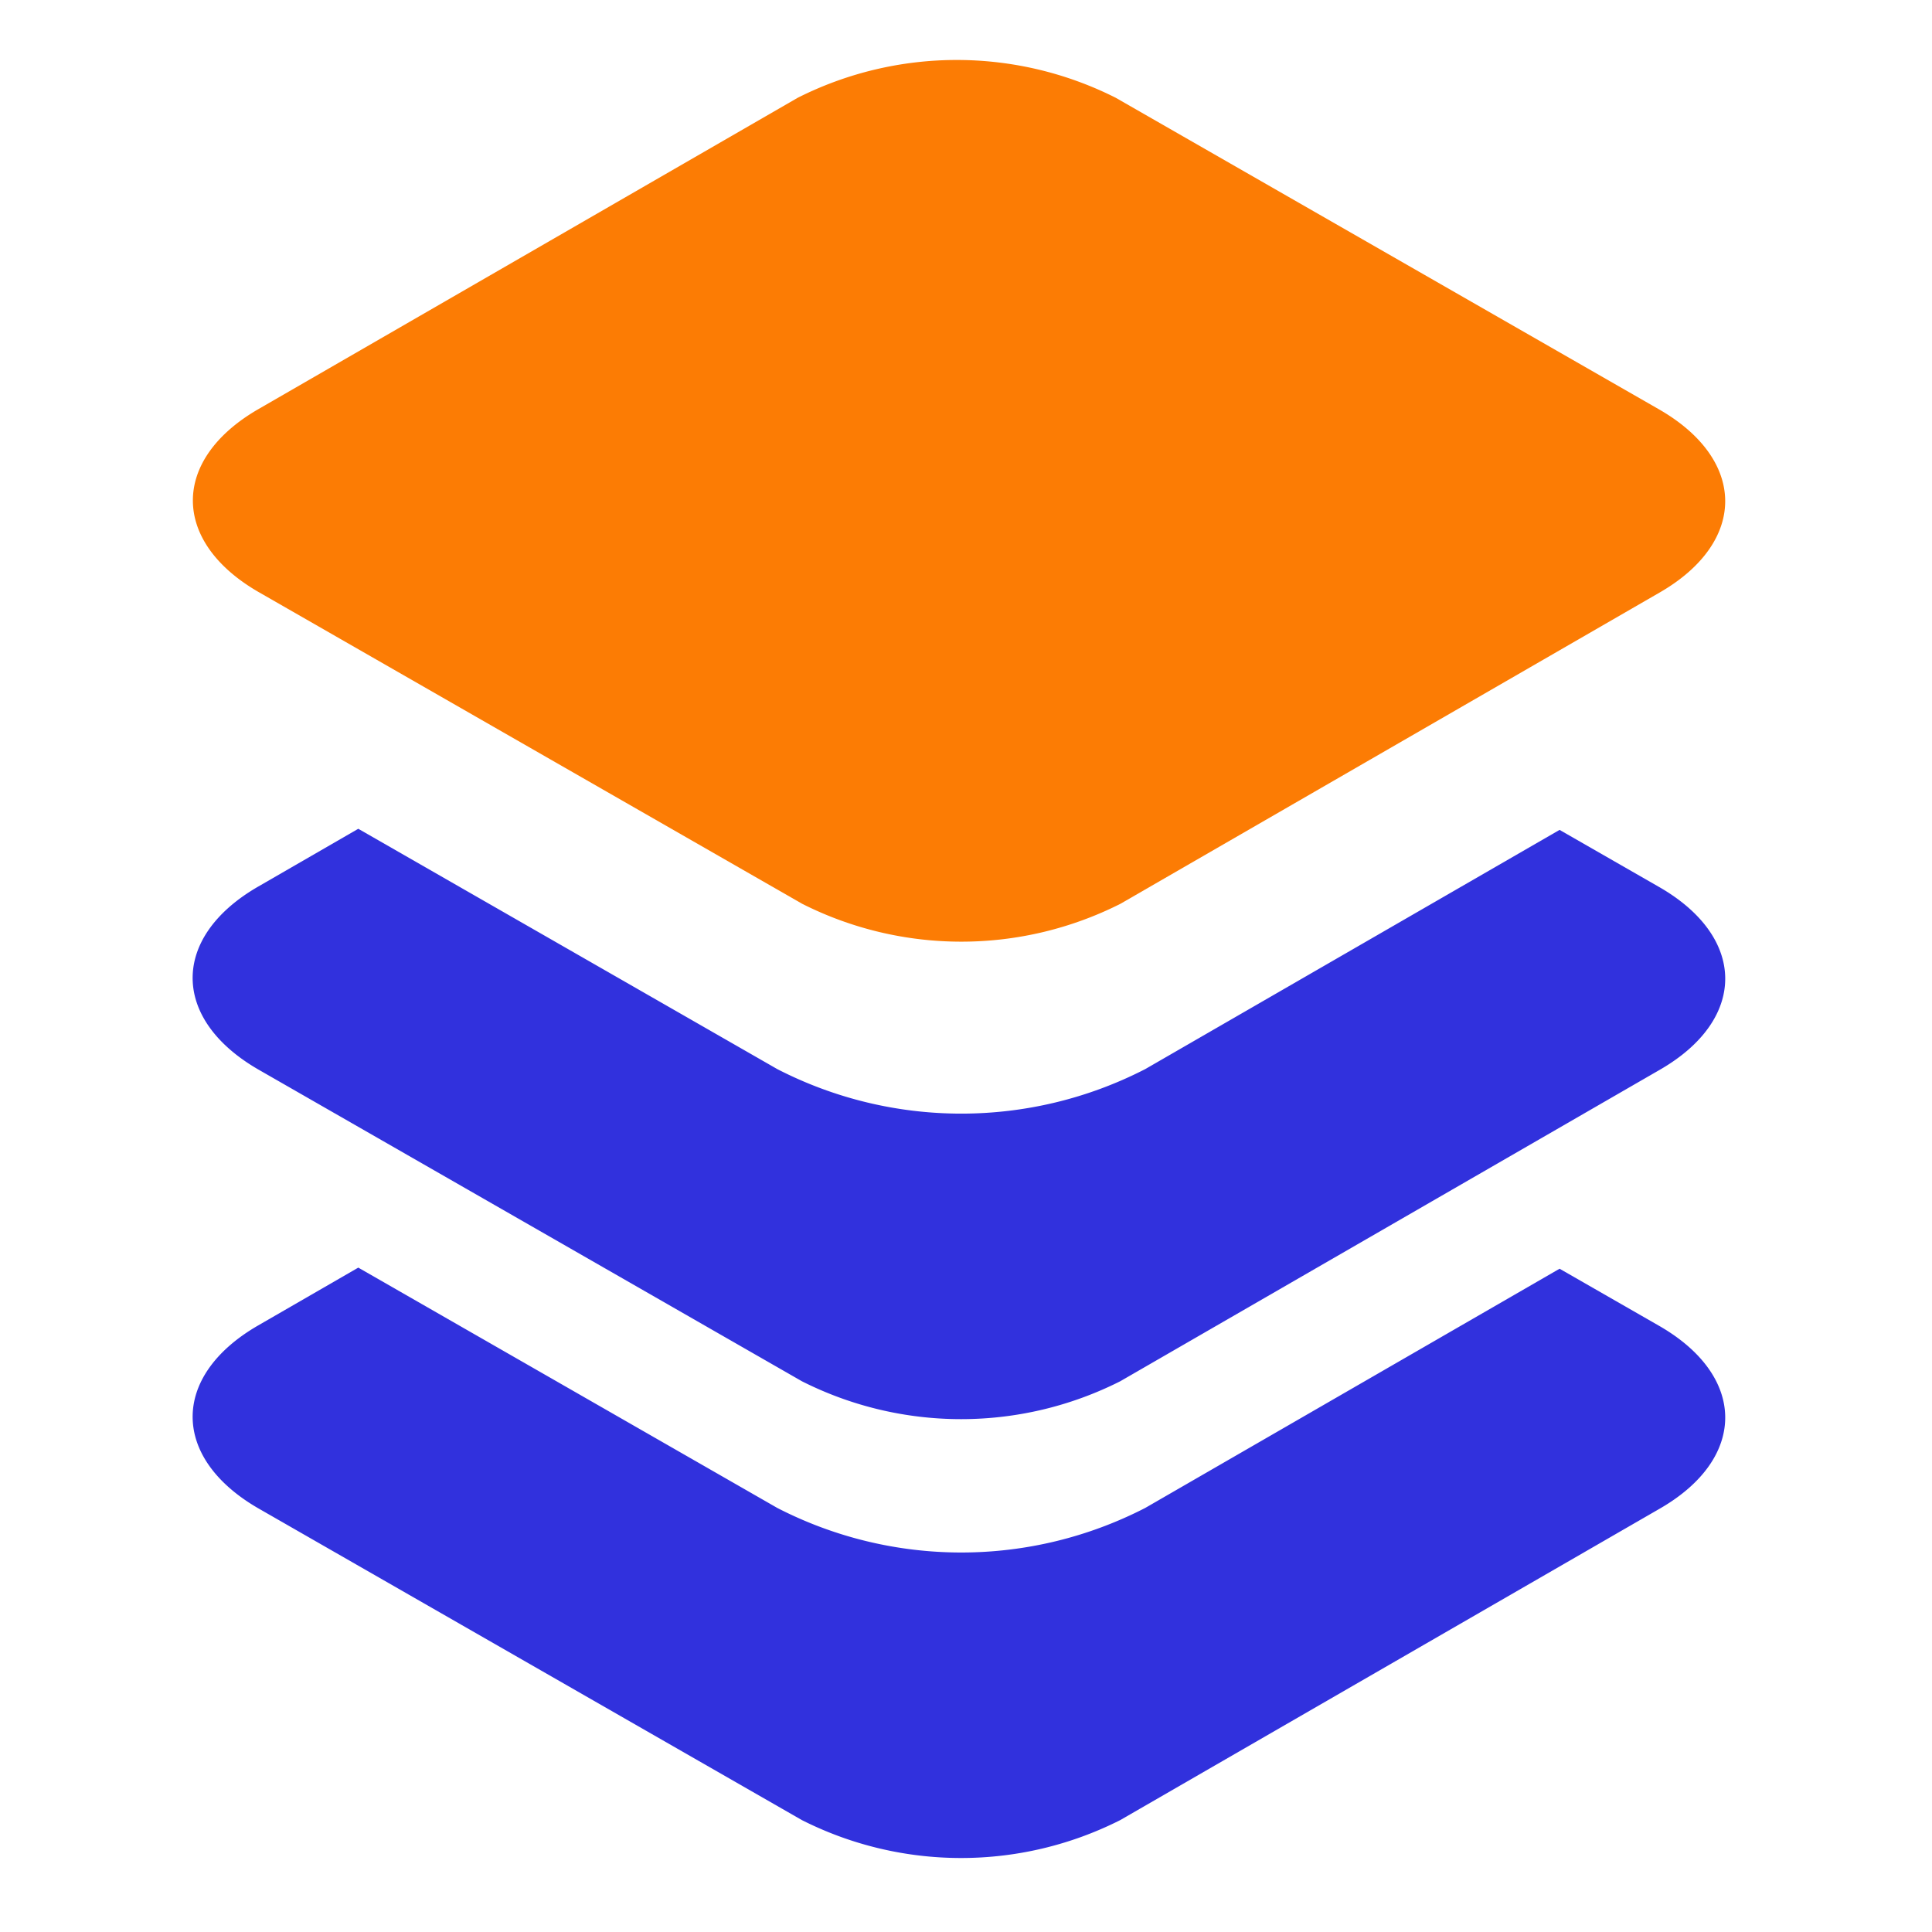
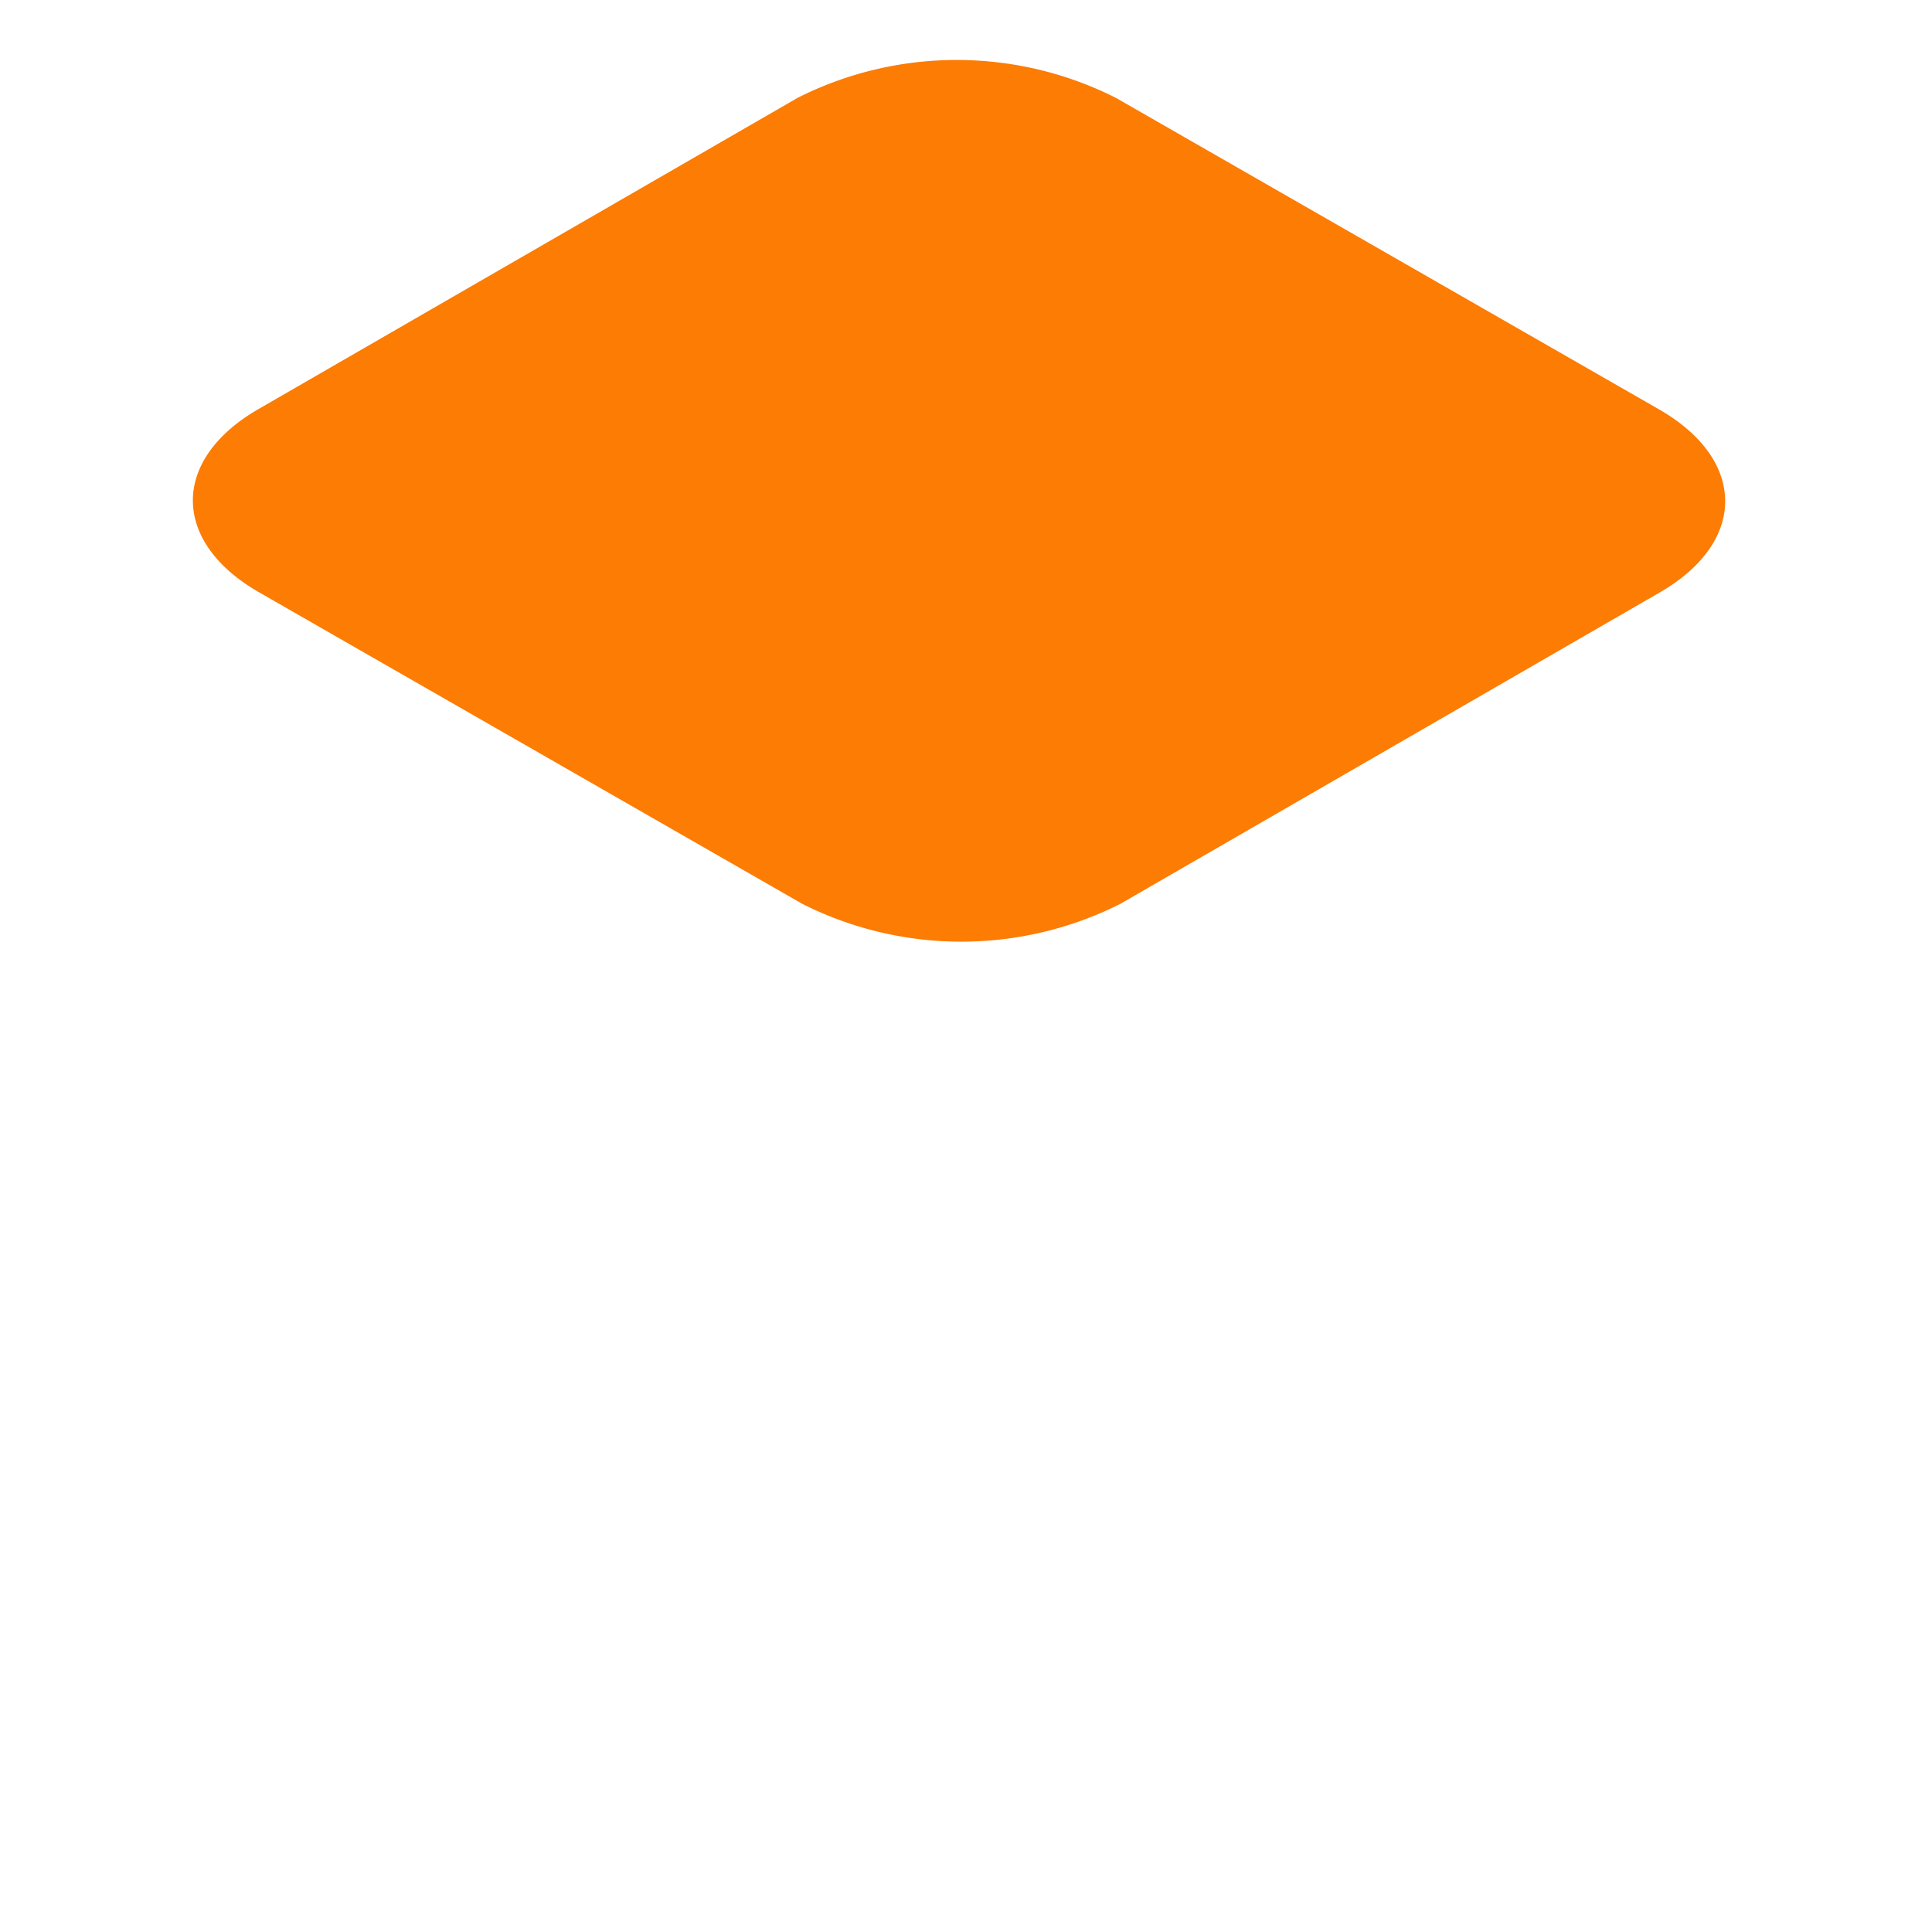
<svg xmlns="http://www.w3.org/2000/svg" width="42" height="42">
-   <path fill="rgba(255,255,255,0)" d="M0 0h42v42H0z" />
  <path d="M36.062 8.897L24.256 2.126a7.68 7.68 0 0 0-6.915 0L5.612 8.897c-1.9 1.1-1.891 2.884.021 3.98l11.806 6.771a7.68 7.68 0 0 0 6.918 0l11.729-6.771c1.9-1.1 1.89-2.883-.024-3.98" fill="#fc7c04" />
-   <path d="M36.062 28.819l-2.158-1.238-9.007 5.2a8.74 8.74 0 0 1-8 0l-9.108-5.224-2.182 1.26c-1.9 1.1-1.891 2.883.021 3.98l11.806 6.771c2.175 1.098 4.743 1.098 6.918 0l11.729-6.771c1.905-1.095 1.898-2.88-.019-3.978zm0-9.54l-2.158-1.238-9.007 5.2c-2.51 1.291-5.49 1.291-8 0l-9.108-5.224-2.182 1.26c-1.9 1.1-1.891 2.883.021 3.98l11.806 6.771a7.68 7.68 0 0 0 6.918 0l11.729-6.771c1.905-1.095 1.898-2.881-.019-3.978z" fill="#3131dd" />
</svg>